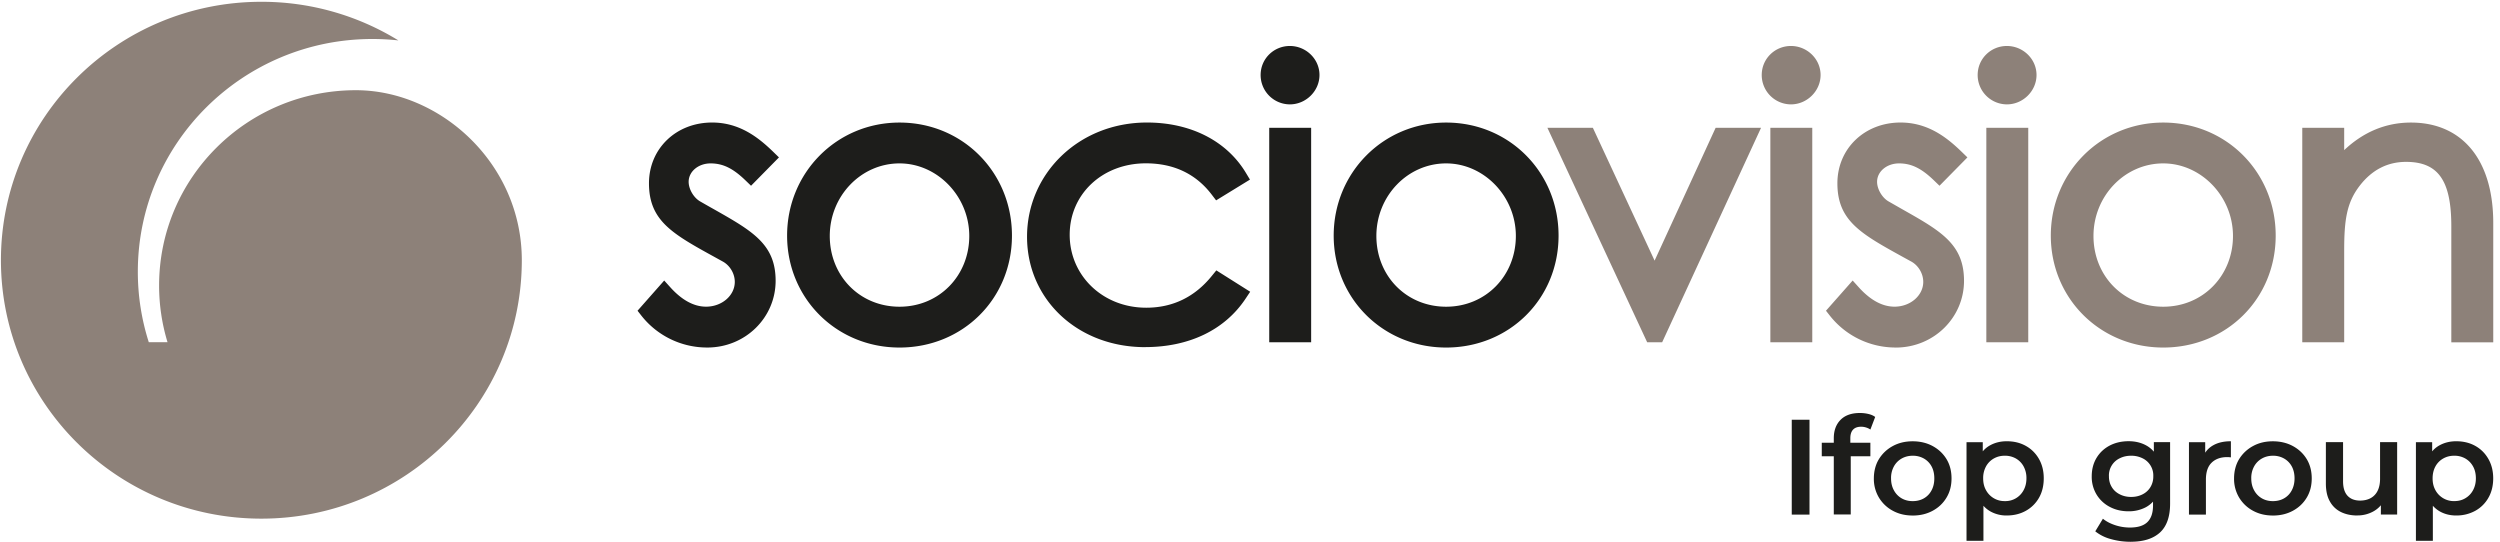
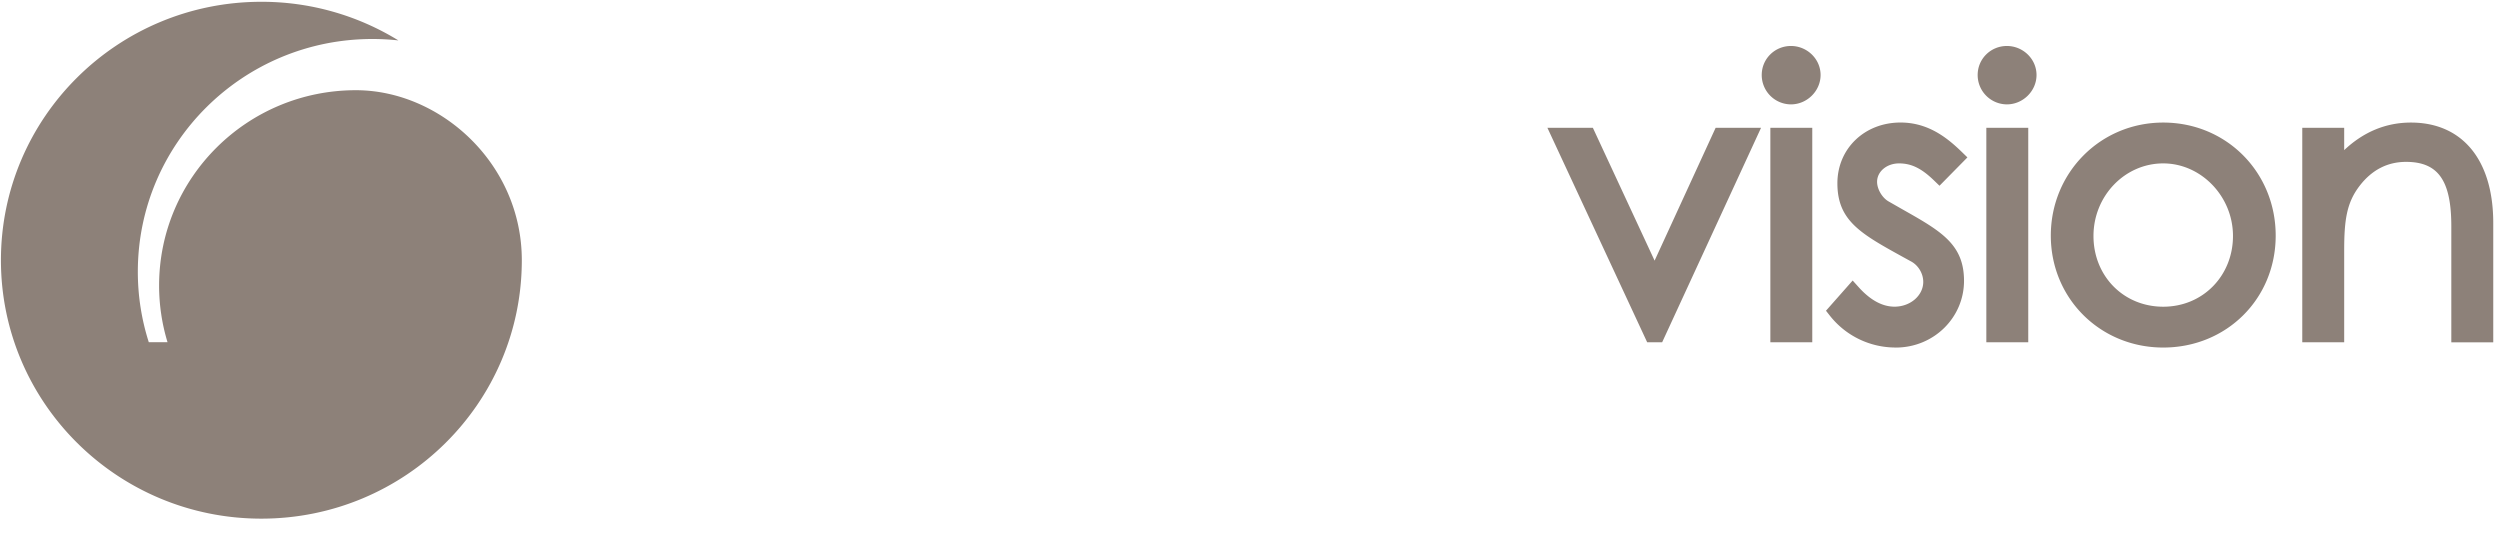
<svg xmlns="http://www.w3.org/2000/svg" width="120" height="26" fill="none">
  <path fill="#8D8179" d="M8.042 16.427h-.9a11.097 11.097 0 0 1-.526-3.385c0-6.17 5.04-11.17 11.257-11.17.423 0 .84.023 1.25.068A12.519 12.519 0 0 0 12.546.086C5.64.086.045 5.639.045 12.49c0 6.851 5.596 12.405 12.5 12.405 6.905 0 12.502-5.554 12.502-12.405 0-4.644-3.916-8.16-7.964-8.16-5.218 0-9.446 4.197-9.446 9.375 0 .946.142 1.86.404 2.72" />
-   <path fill="#1D1D1B" d="M86.856 20.146h-.852V24.7h.852v-4.553ZM87.445 21.25h2.333v.65h-2.333v-.65Zm.577 3.447v-3.662c0-.369.108-.663.324-.882.217-.219.525-.329.928-.329.144 0 .28.016.41.047.13.03.238.078.325.143l-.23.604a.775.775 0 0 0-.203-.097.778.778 0 0 0-.242-.038c-.17 0-.299.046-.387.14-.087.092-.131.23-.131.412v.402l.02.358v2.9h-.813l-.001.002ZM91.806 24.745c-.355 0-.672-.076-.954-.23a1.724 1.724 0 0 1-.665-.634 1.742 1.742 0 0 1-.242-.917c0-.342.081-.66.242-.924a1.75 1.75 0 0 1 .662-.627c.279-.154.6-.231.957-.231s.684.077.966.231c.282.154.502.363.662.627.16.265.239.572.239.924 0 .352-.08.654-.24.92-.159.268-.38.478-.664.632-.285.154-.605.23-.963.23m0-.692c.2 0 .38-.043.538-.132a.94.94 0 0 0 .37-.385c.09-.166.133-.358.133-.576 0-.217-.044-.414-.133-.576a.957.957 0 0 0-.37-.377 1.062 1.062 0 0 0-.531-.133c-.197 0-.373.045-.531.133a.972.972 0 0 0-.373.377 1.144 1.144 0 0 0-.138.576c0 .222.045.41.138.576a.972.972 0 0 0 .373.385c.156.089.331.132.524.132ZM94.393 25.96v-4.735h.78v.82l-.033.924.065.924v2.067h-.812Zm1.933-1.216a1.58 1.58 0 0 1-.78-.192 1.356 1.356 0 0 1-.551-.588c-.136-.265-.204-.6-.204-1.002s.064-.741.194-1.006c.128-.262.311-.457.546-.584.236-.129.501-.192.793-.192.342 0 .645.073.91.22.267.147.478.356.633.624.155.27.233.582.233.937 0 .354-.077.673-.233.94a1.629 1.629 0 0 1-.632.62c-.266.147-.57.222-.91.222m-.098-.69a.985.985 0 0 0 .904-.521c.091-.165.138-.355.138-.571a1.16 1.16 0 0 0-.138-.577.976.976 0 0 0-.37-.377 1.053 1.053 0 0 0-.534-.132c-.2 0-.367.045-.523.132a.973.973 0 0 0-.373.377 1.16 1.16 0 0 0-.139.577c0 .221.046.408.139.572a1.002 1.002 0 0 0 .896.52ZM102.172 24.542c-.335 0-.637-.07-.903-.212a1.601 1.601 0 0 1-.632-.589 1.64 1.64 0 0 1-.234-.878c0-.335.079-.634.234-.889.155-.254.365-.449.632-.589.266-.138.568-.207.903-.207.298 0 .566.059.803.18.238.12.427.301.567.549.139.247.21.566.21.956s-.069.696-.21.943c-.14.247-.329.432-.567.554a1.737 1.737 0 0 1-.803.182Zm.104 1.463c-.327 0-.643-.042-.946-.127a2.035 2.035 0 0 1-.757-.374l.367-.606c.152.126.346.229.576.306.232.078.473.118.722.118.38 0 .659-.088.838-.263.18-.177.269-.44.269-.797v-.618l.066-.781-.026-.787v-.852h.78v2.947c0 .628-.162 1.091-.485 1.388-.323.296-.792.445-1.404.445m.02-2.151c.205 0 .389-.043.551-.127a.916.916 0 0 0 .377-.35.97.97 0 0 0 .134-.512.913.913 0 0 0-.511-.864 1.206 1.206 0 0 0-.551-.125c-.205 0-.39.041-.553.125a.909.909 0 0 0-.514.864c0 .2.045.362.134.511.089.15.216.267.38.35.163.085.348.128.553.128ZM105.07 24.698v-3.473h.78v.956l-.091-.28c.1-.234.265-.412.491-.536.228-.125.505-.185.833-.185v.774c-.03-.005-.061-.007-.091-.01-.032-.003-.06-.003-.086-.003-.314 0-.563.089-.747.267-.184.178-.275.449-.275.813V24.7h-.812l-.002-.001ZM109.095 24.745c-.354 0-.671-.076-.953-.23a1.723 1.723 0 0 1-.665-.634 1.744 1.744 0 0 1-.242-.917c0-.342.081-.66.242-.924a1.75 1.75 0 0 1 .663-.627c.278-.154.598-.231.955-.231.358 0 .685.077.967.231.282.154.502.363.662.627.159.265.239.572.239.924 0 .352-.08.654-.239.92-.16.268-.381.478-.665.632-.284.154-.605.23-.964.23m0-.692c.201 0 .381-.043.538-.132a.936.936 0 0 0 .371-.385c.089-.166.134-.358.134-.576 0-.217-.045-.414-.134-.576a.958.958 0 0 0-.371-.377 1.054 1.054 0 0 0-.53-.133c-.197 0-.374.045-.531.133a.97.97 0 0 0-.373.377 1.14 1.14 0 0 0-.138.576c0 .222.045.41.138.576a.973.973 0 0 0 .373.385c.156.089.331.132.523.132ZM113.156 24.744c-.298 0-.56-.055-.788-.166a1.205 1.205 0 0 1-.533-.508c-.13-.227-.193-.514-.193-.861v-1.985h.825v1.88c0 .308.072.538.216.694.143.153.344.23.602.23.193 0 .36-.04.505-.117a.795.795 0 0 0 .335-.352c.078-.157.118-.35.118-.58v-1.756h.82v3.473h-.781v-.944l.137.293c-.117.221-.29.392-.518.514a1.562 1.562 0 0 1-.747.182M115.964 25.96v-4.735h.78v.82l-.033.924.066.924v2.067h-.813Zm1.934-1.216c-.288 0-.547-.063-.78-.192a1.354 1.354 0 0 1-.55-.588c-.135-.265-.203-.6-.203-1.002s.063-.741.193-1.006c.127-.262.311-.457.546-.584.237-.129.501-.192.793-.192.341 0 .645.073.911.22.266.147.477.356.631.624.156.27.235.582.235.937 0 .354-.078.673-.235.94a1.62 1.62 0 0 1-.631.62 1.857 1.857 0 0 1-.911.222m-.097-.69c.201 0 .379-.044.533-.136a.981.981 0 0 0 .371-.384c.091-.166.138-.356.138-.572 0-.216-.045-.414-.138-.577a.972.972 0 0 0-.371-.377 1.046 1.046 0 0 0-.533-.132c-.201 0-.367.045-.524.132a.97.97 0 0 0-.373.377c-.09.163-.138.355-.138.577 0 .221.046.408.138.572a1.003 1.003 0 0 0 .897.52ZM33.945 16.681a4.01 4.01 0 0 1-3.146-1.514l-.197-.252 1.28-1.45.295.327c.555.615 1.132.928 1.714.928.76 0 1.379-.534 1.379-1.19 0-.4-.236-.796-.59-.984l-.355-.196c-2.047-1.126-3.174-1.748-3.174-3.553 0-1.662 1.302-2.916 3.029-2.916 1.31 0 2.216.709 2.93 1.402l.28.272-1.34 1.361-.28-.27c-.595-.572-1.076-.803-1.662-.803-.584 0-1.053.388-1.053.884 0 .349.24.76.547.938.228.131.445.255.653.371 1.867 1.057 2.975 1.684 2.975 3.442 0 1.758-1.442 3.203-3.282 3.203M43.177 16.682c-3.026 0-5.396-2.36-5.396-5.373 0-3.012 2.37-5.426 5.396-5.426s5.397 2.384 5.397 5.426c0 3.043-2.371 5.373-5.397 5.373Zm0-8.839c-1.846 0-3.348 1.562-3.348 3.483s1.44 3.396 3.348 3.396c1.909 0 3.348-1.492 3.348-3.396s-1.533-3.483-3.348-3.483ZM54.965 16.663c-3.23 0-5.667-2.28-5.667-5.3 0-3.022 2.475-5.482 5.757-5.482 2.092 0 3.822.88 4.745 2.412l.198.328-1.625.997-.215-.282C57.4 8.344 56.338 7.84 55 7.84c-2.084 0-3.655 1.475-3.655 3.43 0 1.954 1.58 3.5 3.674 3.5 1.266 0 2.325-.51 3.145-1.522l.22-.27 1.625 1.026-.22.33c-.995 1.5-2.708 2.327-4.826 2.327M62.935 6.133h-2.012V16.43h2.012V6.133ZM61.912 5.01A1.408 1.408 0 0 1 60.51 3.6c0-.779.629-1.393 1.403-1.393s1.422.624 1.422 1.393c0 .768-.65 1.41-1.422 1.41ZM69.414 16.682c-3.026 0-5.397-2.36-5.397-5.373 0-3.012 2.37-5.426 5.397-5.426s5.397 2.384 5.397 5.426c0 3.043-2.37 5.373-5.397 5.373Zm0-8.839c-1.846 0-3.348 1.562-3.348 3.483s1.44 3.396 3.348 3.396c1.909 0 3.347-1.492 3.347-3.396s-1.532-3.483-3.347-3.483Z" />
  <path fill="#8D8179" d="m79.065 16.43-4.79-10.297h2.182l2.964 6.377 2.93-6.377h2.18L79.783 16.43h-.717ZM86.99 6.133h-2.013V16.43h2.012V6.133ZM85.966 5.01a1.408 1.408 0 0 1-1.403-1.41c0-.779.629-1.393 1.403-1.393s1.422.624 1.422 1.393c0 .768-.652 1.41-1.422 1.41ZM90.99 16.681a4.01 4.01 0 0 1-3.145-1.514l-.198-.252 1.281-1.45.295.327c.555.615 1.132.928 1.714.928.76 0 1.379-.534 1.379-1.19 0-.4-.236-.796-.59-.984l-.357-.196c-2.046-1.127-3.174-1.748-3.174-3.553 0-1.662 1.303-2.916 3.03-2.916 1.31 0 2.217.709 2.931 1.402l.28.272-1.34 1.361-.28-.27c-.596-.572-1.075-.803-1.662-.803-.586 0-1.054.388-1.054.884 0 .349.24.76.546.938l.683.39c1.837 1.039 2.944 1.666 2.944 3.425 0 1.758-1.442 3.203-3.282 3.203M96.331 5.01a1.408 1.408 0 0 1-1.403-1.41c0-.779.629-1.393 1.403-1.393s1.422.624 1.422 1.393c0 .768-.65 1.41-1.422 1.41ZM97.356 6.133h-2.012V16.43h2.012V6.133ZM103.836 16.682c-3.026 0-5.397-2.36-5.397-5.373 0-3.012 2.369-5.426 5.397-5.426 3.027 0 5.397 2.384 5.397 5.426 0 3.043-2.37 5.373-5.397 5.373Zm0-8.839c-1.846 0-3.349 1.562-3.349 3.483s1.439 3.396 3.349 3.396c1.91 0 3.347-1.492 3.347-3.396s-1.533-3.483-3.347-3.483ZM117.663 10.86c0-2.195-.629-3.09-2.173-3.09-.888 0-1.635.383-2.22 1.14-.637.822-.749 1.666-.749 3.134v4.386h-2.012V6.133h2.012v1.073c.93-.878 2.006-1.323 3.203-1.323 2.474 0 3.952 1.8 3.952 4.817v5.732h-2.013V10.86Z" />
</svg>